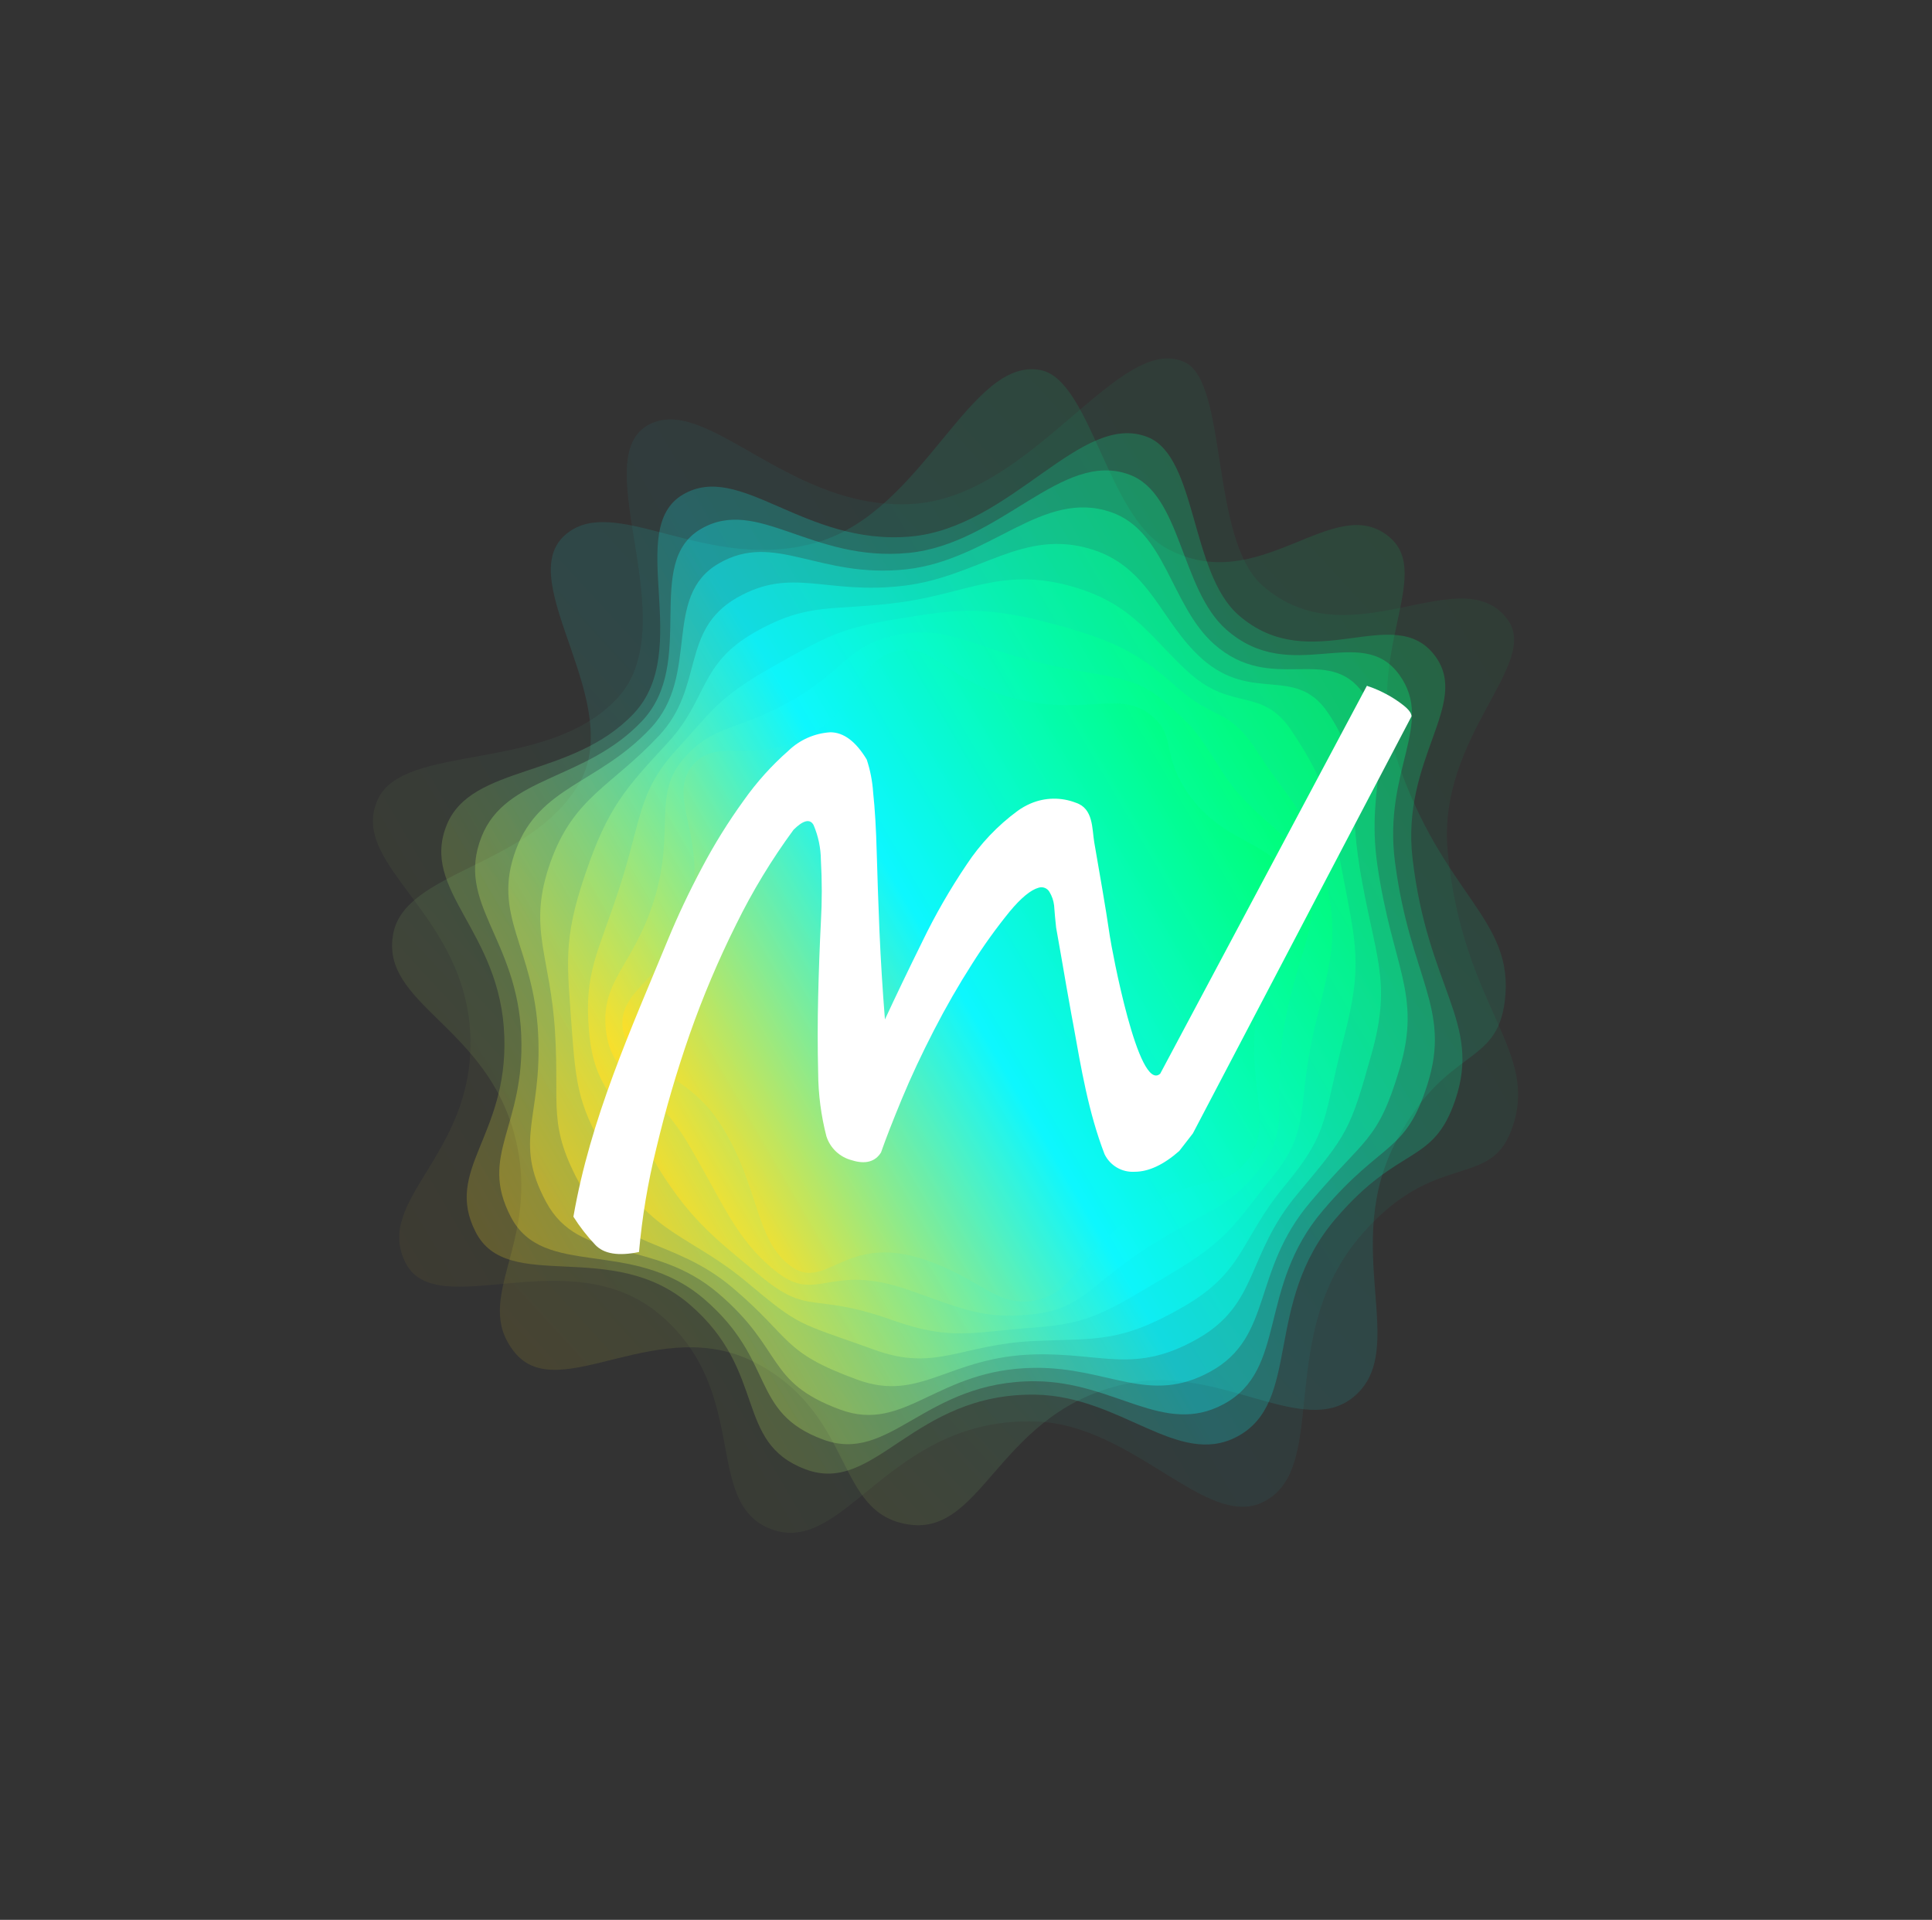
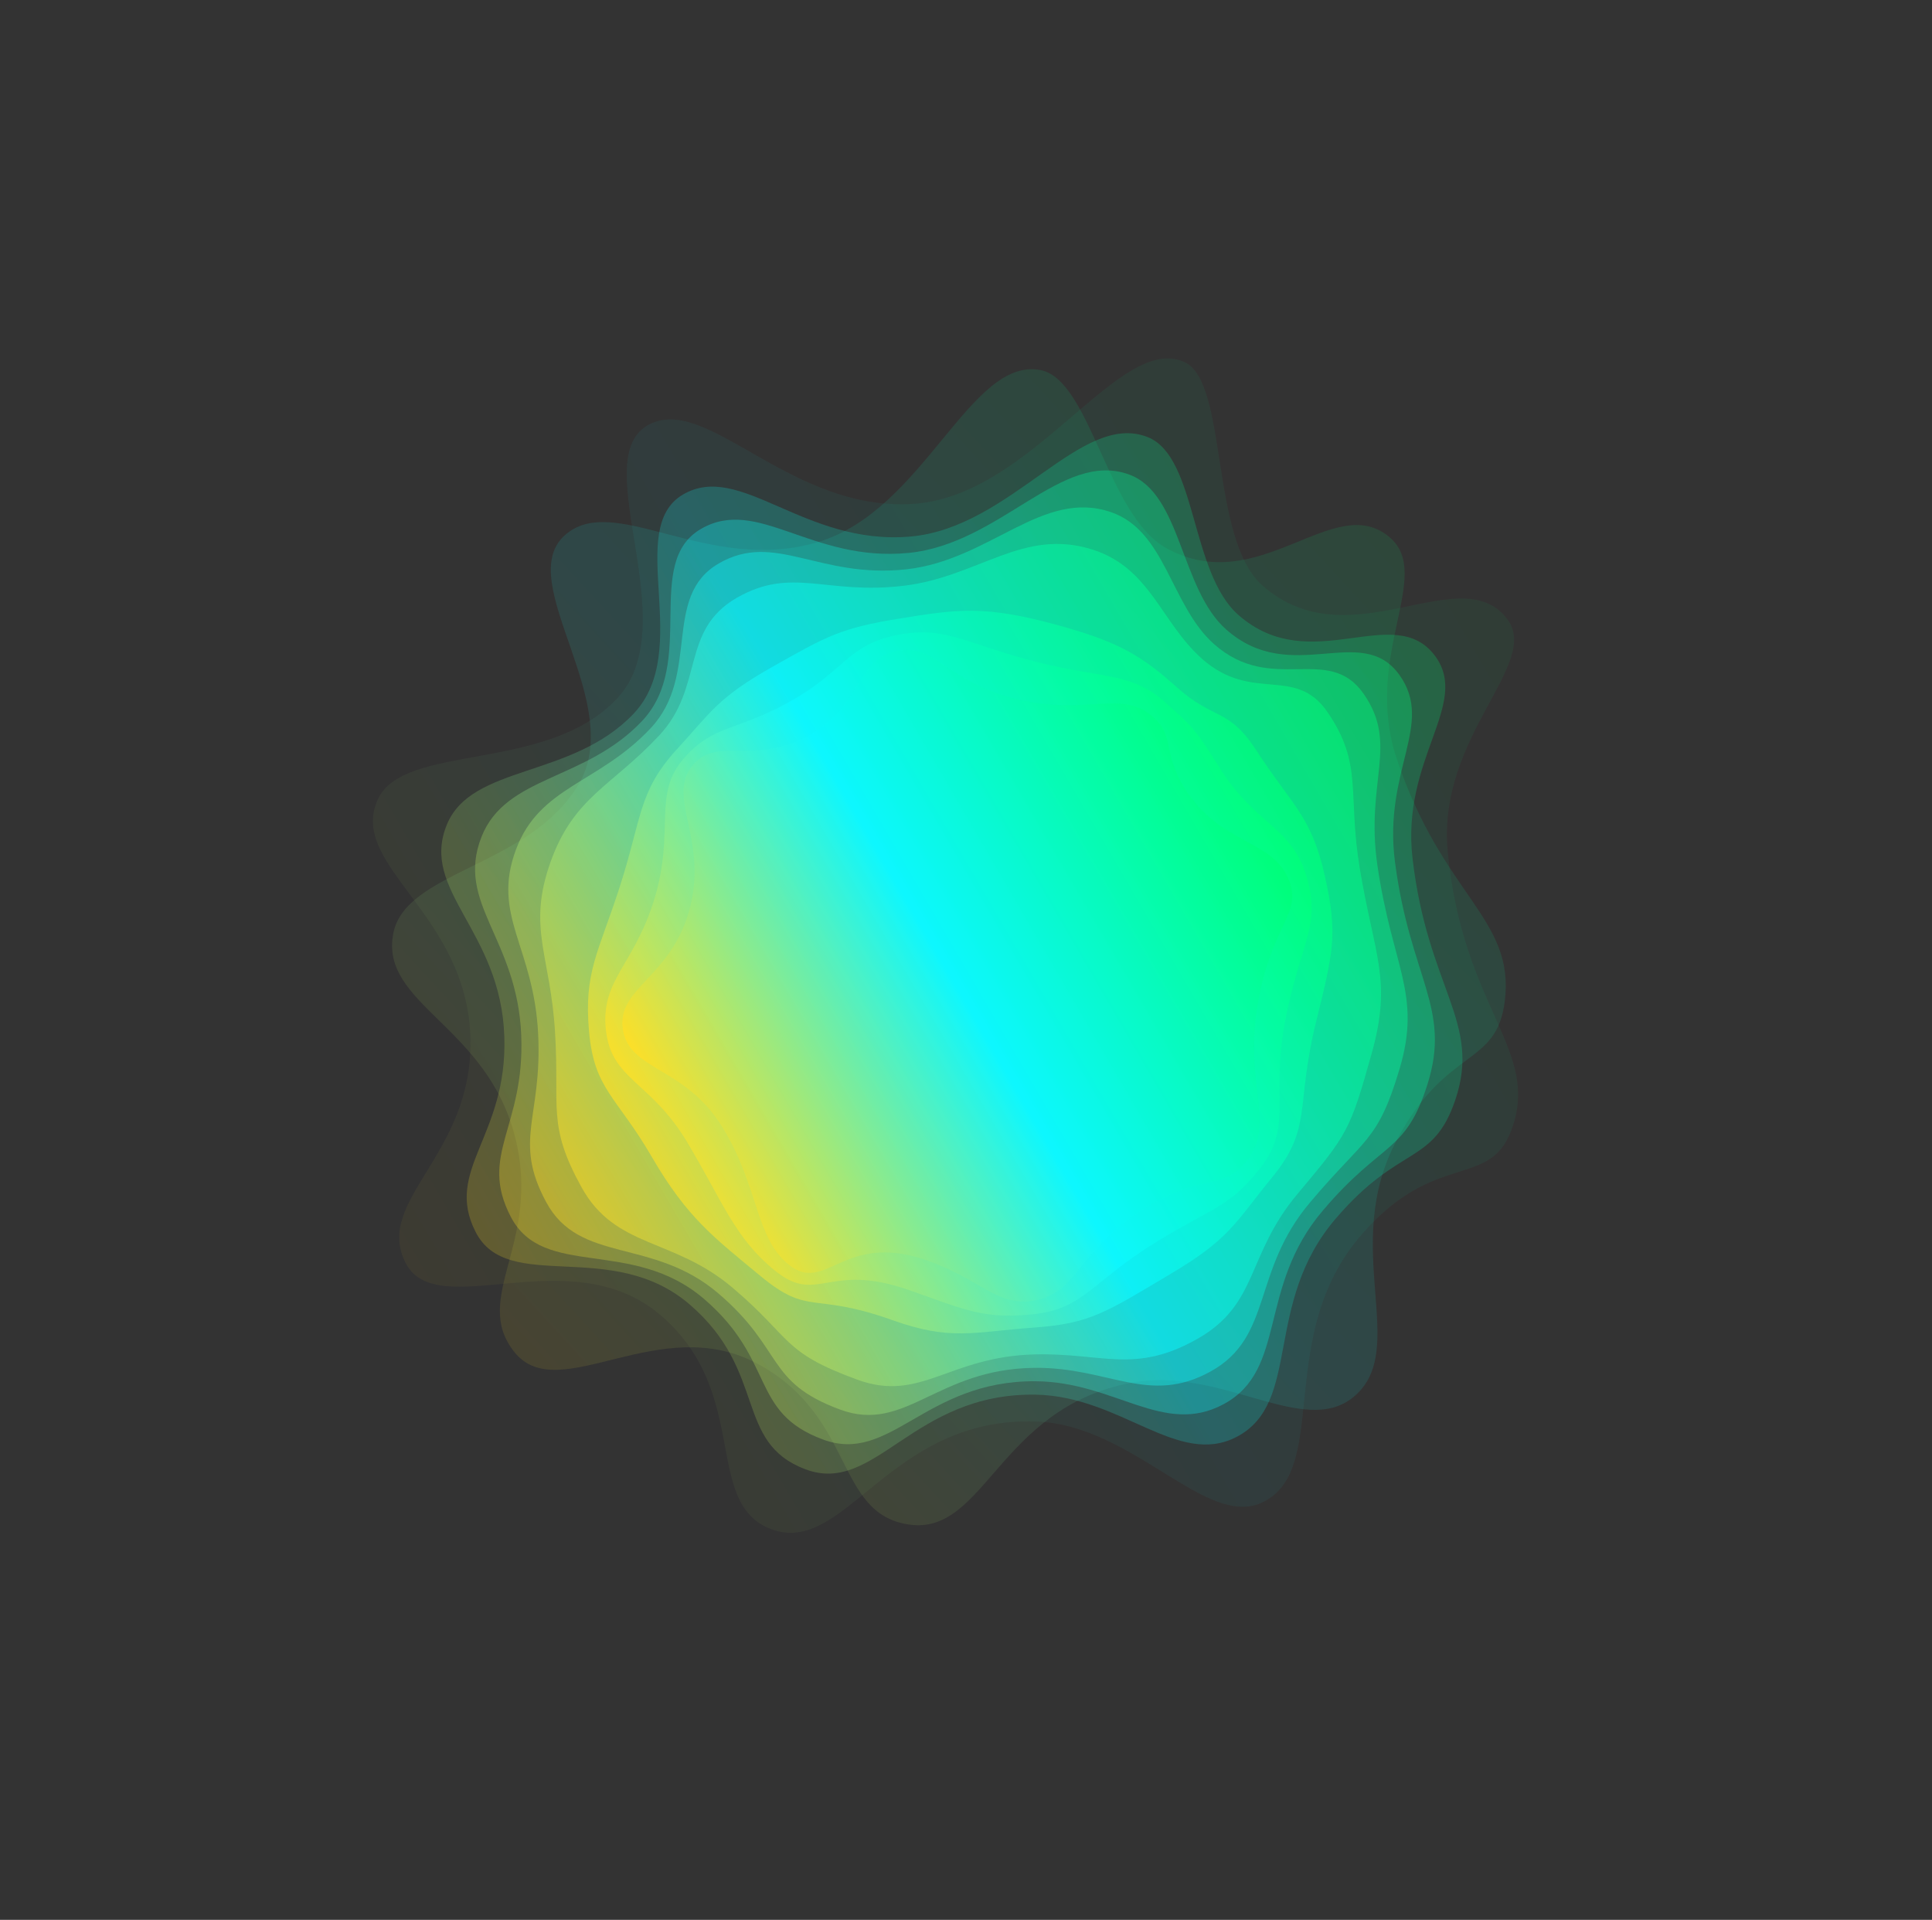
<svg xmlns="http://www.w3.org/2000/svg" width="772" height="767" viewBox="0 0 772 767" fill="none">
  <rect x="0" y="0" width="772" height="767" fill="#333333" stroke="none" />
  <path opacity="0.05" d="M258.556 170.059C281.882 156.162 315.388 204.902 365.4 201.269C412.939 197.814 447.376 132.687 473.321 144.673C490.825 152.765 483.341 215.382 504.499 233.971C539.343 264.578 583.464 222.691 602.226 247.27C615.959 265.256 574.019 294.072 578.497 340.389C584.612 403.607 615.994 419.611 603.847 451.673C594.956 475.144 573.274 459.433 543.908 493.428C509.114 533.703 531.798 586.61 504.735 600.077C482.257 611.258 452.964 569.266 414.031 567.901C355.085 565.837 337.656 622.301 307.972 610.825C280.826 600.333 300.033 556.948 264.49 525.872C228.087 494.039 174.065 529.678 161.807 504.017C149.865 479.02 189.012 461.531 187.99 415.01C186.889 364.973 139.025 345.937 150.922 319.504C161.208 296.647 217.973 309.014 246.306 279.382C274.503 249.88 234.453 184.424 258.556 170.059Z" fill="url(#paint0_linear_2274_36189)" />
  <path opacity="0.1" d="M327.133 216.482C369.358 203.694 387.613 142.416 415.781 147.844C435.671 151.676 442.411 205.897 465.995 218.964C503.228 239.571 533.163 195.528 555.384 214.74C572.936 229.912 544.364 262.052 558.131 303.181C576.517 358.126 605.475 366.811 601.283 400.049C597.977 426.298 578.25 418.007 558.292 455.132C535.091 498.184 563.84 539.255 540.795 558.146C520.9 574.57 487.877 545.605 451.934 552.446C398.839 562.55 393.591 613.703 363.06 609.051C333.603 604.608 341.8 566.204 303.085 545.026C263.642 523.435 223.274 562.368 205.541 540.161C188.159 518.417 216.398 496.562 205.916 454.602C194.713 409.654 151.684 401.269 157.142 372.987C161.897 347.891 211.194 346.431 231.037 313.661C250.667 281.262 205.196 232.931 225.403 214.1C245.015 195.834 282.729 229.919 327.129 216.485L327.133 216.482Z" fill="url(#paint1_linear_2274_36189)" />
  <path opacity="0.2" d="M363.735 214.364C404.202 210.834 431.916 163.996 458.63 174.638C478.333 182.488 475.563 228.676 494.822 245.665C523.813 271.178 557.161 239.801 573.541 262.2C587.536 281.329 559.784 303.121 564.439 343.011C570.504 394.957 592 408.279 581.549 439.339C572.665 465.748 559.367 456.848 533.717 486.871C504.602 520.814 520.289 560.31 494.222 574.006C470.706 586.361 448.036 557.768 413.803 557.184C364.663 556.349 349.748 597.597 321.798 586.975C293.318 576.245 306.714 548.095 275.777 521.311C244.447 494.162 202.8 517.383 190.011 492.101C177.388 467.217 202.844 454.045 201.521 414.138C200.151 371.593 167.659 355.947 178.56 329.436C188.475 305.32 228.565 311.072 253.157 285.149C277.294 259.725 249.392 211.386 272.897 197.578C295.776 184.146 321.225 218.062 363.739 214.361L363.735 214.364Z" fill="url(#paint2_linear_2274_36189)" />
  <path opacity="0.3" d="M362.9 220.912C399.84 217.344 424.209 179.6 451.284 189.618C472.107 197.318 471.672 235.325 489.981 251.511C516.043 274.475 543.972 248.382 559.199 269.66C573.306 289.384 552.649 307.64 557.409 344.32C563.419 390.633 580.074 402.641 570.404 433.167C561.566 461.061 552.413 455.559 528.624 483.587C502.345 514.364 514.542 547.173 488.963 560.966C464.933 573.922 445.57 551.999 413.689 551.821C369.461 551.57 355.797 585.238 328.707 575.043C299.557 564.194 310.055 543.659 281.42 519.019C252.63 494.213 217.17 511.222 204.112 486.141C191.144 461.304 209.759 450.3 208.283 413.701C206.775 374.902 181.958 360.942 192.371 334.404C202.085 309.651 233.854 312.105 256.572 288.033C278.681 264.64 256.852 224.861 280.056 211.336C302.704 198.14 324.127 224.639 362.897 220.908L362.9 220.912Z" fill="url(#paint3_linear_2274_36189)" />
  <path opacity="0.4" d="M362.068 227.459C395.477 223.854 416.514 195.185 443.939 204.603C465.885 212.139 467.786 241.973 485.145 257.359C508.282 277.779 530.763 256.982 544.856 277.131C559.063 297.447 545.505 312.166 550.383 345.638C556.31 386.311 568.194 397.023 559.26 427C550.499 456.391 545.463 454.268 523.534 480.309C500.095 507.916 508.807 534.059 483.708 547.935C459.175 561.499 443.119 546.229 413.577 546.464C374.259 546.774 361.866 572.838 335.624 563.118C305.835 552.091 313.405 539.231 287.065 516.744C260.816 494.281 231.54 505.085 218.21 480.188C204.901 455.408 216.676 446.56 215.046 413.269C213.403 378.219 196.245 365.938 206.184 339.376C215.689 313.984 239.146 313.143 259.991 290.926C280.072 269.571 264.315 238.352 287.216 225.099C309.64 212.13 327.038 231.224 362.06 227.464L362.068 227.459Z" fill="url(#paint4_linear_2274_36189)" />
  <path opacity="0.5" d="M361.231 234.003C391.107 230.361 408.824 210.738 436.59 219.578C459.666 226.931 463.895 248.612 480.305 263.198C500.517 281.073 517.535 265.586 530.513 284.59C544.807 305.517 538.338 316.68 543.353 346.946C549.161 381.988 556.349 391.414 548.115 420.827C539.463 451.731 538.568 453.02 518.439 477.021C497.896 501.514 503.073 520.943 478.454 534.892C453.417 549.075 440.66 540.433 413.461 541.097C379.058 541.937 367.912 560.474 342.538 551.184C312.082 540.035 316.746 534.795 292.708 514.452C268.994 494.334 245.905 498.927 232.313 474.221C218.668 449.494 223.593 442.807 221.814 412.822C220.033 381.518 210.523 370.916 220.006 344.332C229.293 318.294 244.448 314.157 263.423 293.8C281.473 274.478 271.788 251.819 294.391 238.846C316.593 226.115 329.963 237.789 361.233 233.996L361.231 234.003Z" fill="url(#paint5_linear_2274_36189)" />
-   <path opacity="0.6" d="M360.396 240.552C386.74 236.874 401.142 226.275 429.245 234.562C453.461 241.708 460.004 255.262 475.466 269.049C492.754 284.372 504.286 274.214 516.173 292.055C530.527 313.607 531.144 321.199 536.33 348.257C541.965 377.664 544.537 385.81 536.967 414.663C528.461 447.081 531.62 451.733 513.344 473.745C495.645 495.073 497.345 507.848 473.195 521.864C447.662 536.679 438.205 534.624 413.346 535.742C383.857 537.071 373.939 548.179 349.447 539.264C318.301 528.059 320.083 530.373 298.35 512.178C277.174 494.4 260.273 492.784 246.415 468.273C232.422 443.6 230.515 439.075 228.577 412.397C226.66 384.842 224.792 375.911 233.822 349.308C242.88 322.626 249.739 315.194 266.843 296.693C282.866 279.402 279.253 265.302 301.559 252.61C323.536 240.107 332.881 244.374 360.4 240.55L360.396 240.552Z" fill="url(#paint6_linear_2274_36189)" />
  <path opacity="0.7" d="M359.561 247.101C382.37 243.381 393.463 241.787 421.894 249.545C447.25 256.465 456.111 261.908 470.624 274.895C484.984 287.668 491.017 282.848 501.829 299.521C516.219 321.718 523.888 325.73 529.302 349.57C534.701 373.355 532.751 380.213 525.821 408.49C517.498 442.437 524.661 450.435 508.256 470.459C493.383 488.614 491.632 494.75 467.945 508.819C441.926 524.271 435.757 528.758 413.241 530.375C388.671 532.138 379.996 535.815 356.372 527.329C324.557 516.009 323.44 525.935 304.004 509.886C285.363 494.453 274.649 486.626 260.524 462.307C246.193 437.684 237.436 435.321 235.354 411.956C233.3 388.147 239.063 380.887 247.648 354.273C256.47 326.932 255.044 316.224 270.277 299.571C284.267 284.321 286.731 278.778 308.734 266.358C330.486 254.088 335.804 250.946 359.576 247.086L359.561 247.101Z" fill="url(#paint7_linear_2274_36189)" />
  <path opacity="0.8" d="M358.73 253.647C378.008 249.891 385.792 257.284 414.555 264.527C441.056 271.201 452.233 268.557 465.789 280.743C477.226 290.976 477.735 291.501 487.484 306.988C501.878 329.843 516.531 330.279 522.268 350.882C527.336 369.071 520.984 374.618 514.671 402.321C506.581 437.803 517.686 449.13 503.159 467.179C491.104 482.154 485.931 481.703 462.684 495.786C436.207 511.935 433.288 522.836 413.119 525.018C393.456 527.147 386.034 523.468 363.277 515.411C330.792 503.972 326.77 521.511 309.639 507.611C293.543 494.518 289.006 480.484 274.615 456.359C259.943 431.793 244.34 431.588 242.11 411.529C239.918 391.466 253.264 385.863 261.456 359.255C269.986 331.253 260.328 317.266 273.691 302.474C285.654 289.254 294.186 292.274 315.891 280.135C337.418 268.098 338.71 257.54 358.733 253.652L358.73 253.647Z" fill="url(#paint8_linear_2274_36189)" />
  <path opacity="0.9" d="M357.895 260.196C373.64 256.403 378.118 272.764 407.203 279.509C434.852 285.92 448.335 275.205 460.943 286.591C469.451 294.275 464.426 300.157 473.135 314.457C487.478 337.996 508.957 334.917 515.235 352.198C519.83 364.848 509.245 369.03 503.524 396.156C495.706 433.179 510.693 447.805 498.058 463.9C488.809 475.679 480.195 468.595 457.42 482.748C430.447 499.519 430.792 516.766 412.998 519.654C398.221 522.052 392.077 511.112 370.183 503.475C337.035 491.918 330.104 517.074 315.277 505.321C301.716 494.574 303.371 474.327 288.713 450.395C273.698 425.88 251.259 427.84 248.869 411.088C246.541 394.774 267.535 390.851 275.268 364.216C283.577 335.571 265.623 318.29 277.107 305.351C287.034 294.168 301.643 305.744 323.049 293.881C344.349 282.079 341.618 264.108 357.89 260.187L357.895 260.196Z" fill="url(#paint9_linear_2274_36189)" />
  <g clip-path="url(#clip0_2274_36189)">
-     <path fill-rule="evenodd" clip-rule="evenodd" d="M560.723 281.719C558.555 280.018 556.237 278.518 553.795 277.237C551.689 276.105 549.498 275.137 547.242 274.342C546.836 274.342 546.275 273.844 546.15 274.062L463.609 428.944C454.871 436.819 444.199 378.925 443.481 374.038C441.671 361.588 439.393 349.137 437.24 336.469C436.335 331.116 436.928 323.023 429.937 320.72C424.101 318.44 417.6 318.54 411.838 321C410.011 321.787 408.274 322.768 406.658 323.926C398.635 329.824 391.724 337.096 386.249 345.402C379.623 355.219 373.71 365.496 368.555 376.155C362.958 387.484 357.976 397.86 353.607 407.28C352.65 395.287 351.922 383.531 351.422 372.015C350.954 360.498 350.58 350.009 350.33 340.64C350.08 331.271 349.612 323.21 348.895 316.58C348.601 312.111 347.741 307.698 346.336 303.445C341.967 296.203 337.119 292.572 331.794 292.551C325.505 292.942 319.563 295.557 315.036 299.928C308.326 305.826 302.335 312.491 297.186 319.786C290.981 328.356 285.392 337.353 280.459 346.71C275.341 356.338 270.848 365.842 266.978 375.221C251.937 411.669 235.959 446.81 229.125 486.091C231.666 490.11 234.592 493.873 237.862 497.327C241.264 500.938 247.068 501.903 255.338 500.191C256.564 486.256 258.87 472.436 262.235 458.856C265.909 443.419 270.367 428.179 275.591 413.194C280.856 398.193 287.057 383.535 294.159 369.307C300.668 356.049 308.343 343.394 317.095 331.489C320.965 327.661 323.649 327.007 325.084 329.591C326.982 334.042 327.979 338.823 328.018 343.659C328.489 351.88 328.489 360.121 328.018 368.342C327.518 377.96 327.175 387.889 326.925 398.161C326.676 408.432 326.676 418.548 326.925 428.602C326.975 437.139 328.075 445.637 330.202 453.907C330.938 456.241 332.258 458.349 334.038 460.032C335.818 461.715 337.999 462.917 340.375 463.525C345.743 465.237 349.737 464.147 352.047 460.412C353.981 454.84 356.79 447.682 360.41 438.935C364.03 430.189 368.305 421.1 373.142 411.7C377.979 402.3 383.097 393.429 388.433 385.088C392.996 377.856 397.987 370.903 403.381 364.265C407.968 358.724 411.869 355.518 415.021 354.647C415.82 354.391 416.682 354.416 417.465 354.716C418.248 355.016 418.905 355.573 419.327 356.296C420.339 357.944 420.978 359.793 421.2 361.712C421.418 364.825 421.699 367.626 422.011 370.583L424.133 382.598C425.475 390.441 426.817 398.161 428.159 405.506C428.408 406.782 428.627 408.059 428.876 409.335C431.997 426.703 434.899 444.32 441.359 461.097C442.434 463.328 444.151 465.188 446.291 466.441C448.431 467.694 450.897 468.283 453.373 468.131C458.97 468.131 464.92 465.361 471.223 459.821L476.653 452.817L564.031 286.17C564.01 284.925 562.908 283.441 560.723 281.719Z" fill="white" />
-   </g>
+     </g>
  <defs>
    <linearGradient id="paint0_linear_2274_36189" x1="164.865" y1="509.399" x2="605.752" y2="253.105" gradientUnits="userSpaceOnUse">
      <stop stop-color="#FFDF26" />
      <stop offset="0.48" stop-color="#0DF8FF" />
      <stop offset="1" stop-color="#00FF79" />
    </linearGradient>
    <linearGradient id="paint1_linear_2274_36189" x1="208.977" y1="543.966" x2="560.91" y2="220.575" gradientUnits="userSpaceOnUse">
      <stop stop-color="#FFDF26" />
      <stop offset="0.48" stop-color="#0DF8FF" />
      <stop offset="1" stop-color="#00FF79" />
    </linearGradient>
    <linearGradient id="paint2_linear_2274_36189" x1="192.016" y1="495.631" x2="578.71" y2="270.841" gradientUnits="userSpaceOnUse">
      <stop stop-color="#FFDF26" />
      <stop offset="0.48" stop-color="#0DF8FF" />
      <stop offset="1" stop-color="#00FF79" />
    </linearGradient>
    <linearGradient id="paint3_linear_2274_36189" x1="205.589" y1="488.752" x2="565.197" y2="279.707" gradientUnits="userSpaceOnUse">
      <stop stop-color="#FFDF26" />
      <stop offset="0.48" stop-color="#0DF8FF" />
      <stop offset="1" stop-color="#00FF79" />
    </linearGradient>
    <linearGradient id="paint4_linear_2274_36189" x1="219.168" y1="481.875" x2="551.69" y2="288.576" gradientUnits="userSpaceOnUse">
      <stop stop-color="#FFDF26" />
      <stop offset="0.48" stop-color="#0DF8FF" />
      <stop offset="1" stop-color="#00FF79" />
    </linearGradient>
    <linearGradient id="paint5_linear_2274_36189" x1="232.74" y1="474.996" x2="538.202" y2="297.426" gradientUnits="userSpaceOnUse">
      <stop stop-color="#FFDF26" />
      <stop offset="0.48" stop-color="#0DF8FF" />
      <stop offset="1" stop-color="#00FF79" />
    </linearGradient>
    <linearGradient id="paint6_linear_2274_36189" x1="246.319" y1="468.119" x2="524.84" y2="306.211" gradientUnits="userSpaceOnUse">
      <stop stop-color="#FFDF26" />
      <stop offset="0.48" stop-color="#0DF8FF" />
      <stop offset="1" stop-color="#00FF79" />
    </linearGradient>
    <linearGradient id="paint7_linear_2274_36189" x1="258.192" y1="462.359" x2="513.31" y2="314.055" gradientUnits="userSpaceOnUse">
      <stop stop-color="#FFDF26" />
      <stop offset="0.48" stop-color="#0DF8FF" />
      <stop offset="1" stop-color="#00FF79" />
    </linearGradient>
    <linearGradient id="paint8_linear_2274_36189" x1="266.387" y1="458.517" x2="505.573" y2="319.475" gradientUnits="userSpaceOnUse">
      <stop stop-color="#FFDF26" />
      <stop offset="0.48" stop-color="#0DF8FF" />
      <stop offset="1" stop-color="#00FF79" />
    </linearGradient>
    <linearGradient id="paint9_linear_2274_36189" x1="272.656" y1="454.435" x2="498.701" y2="323.033" gradientUnits="userSpaceOnUse">
      <stop stop-color="#FFDF26" />
      <stop offset="0.48" stop-color="#0DF8FF" />
      <stop offset="1" stop-color="#00FF79" />
    </linearGradient>
    <clipPath id="clip0_2274_36189">
      <rect width="335" height="227" fill="white" transform="translate(229 274)" />
    </clipPath>
  </defs>
</svg>